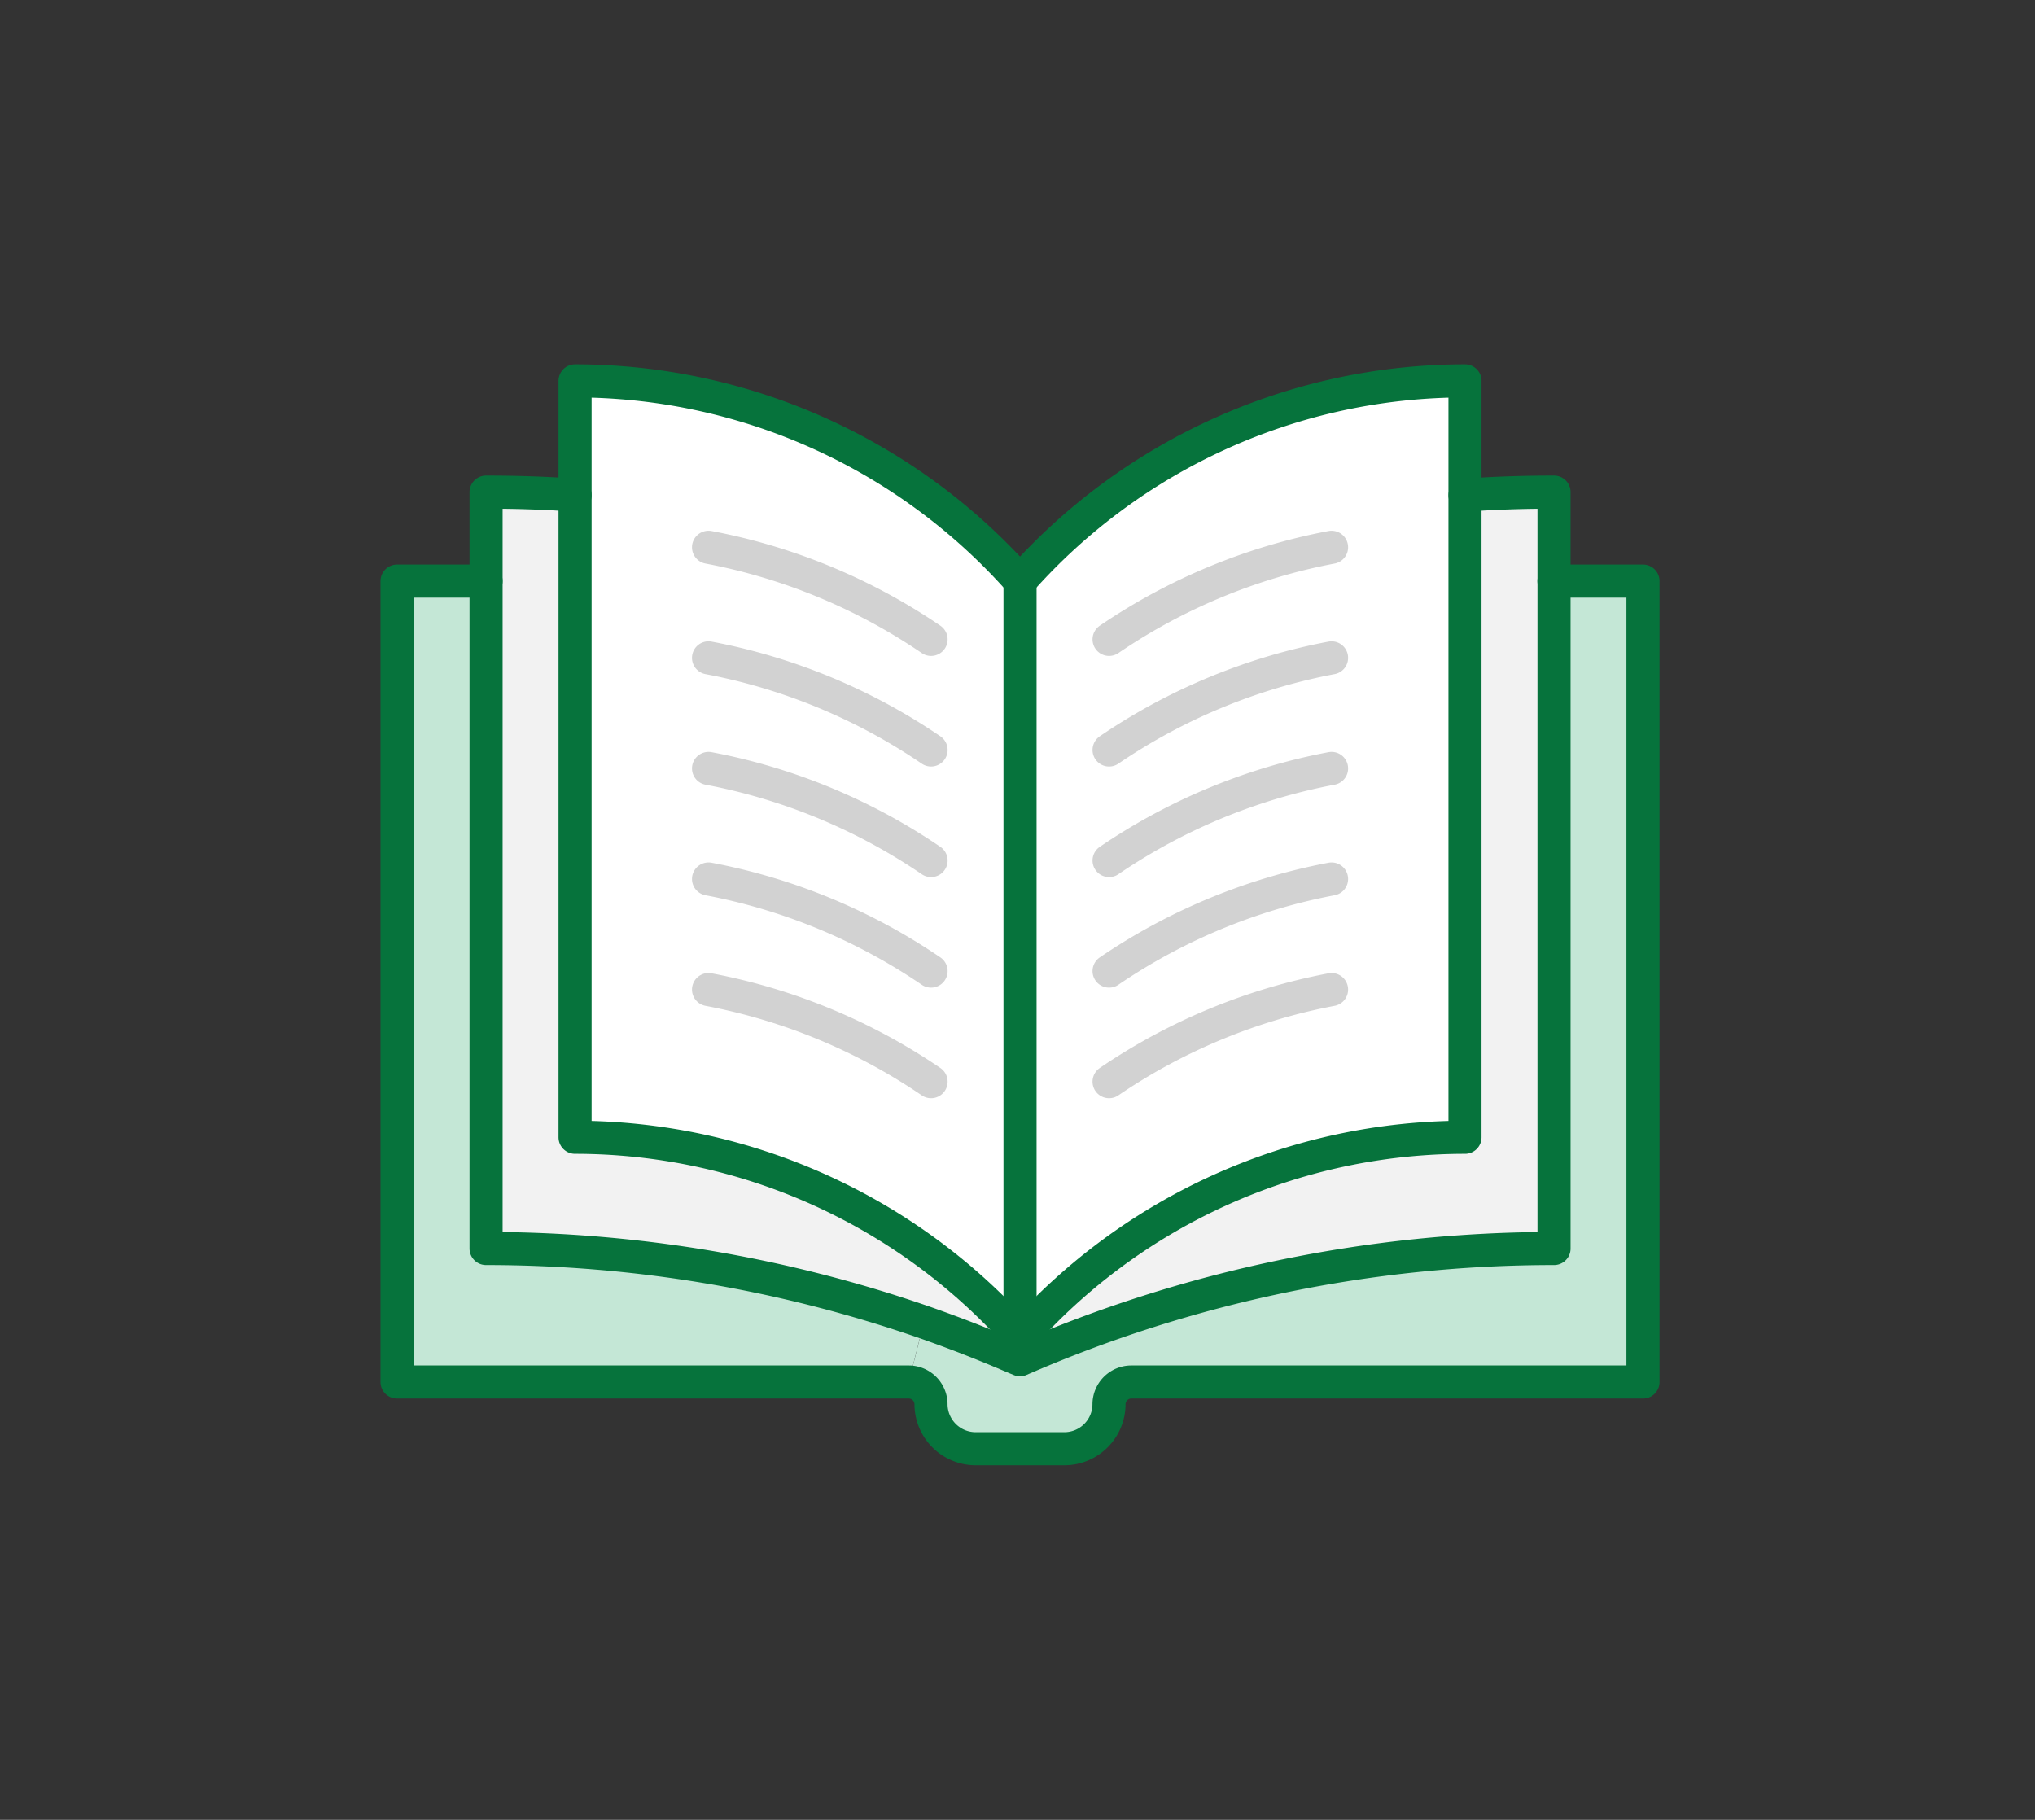
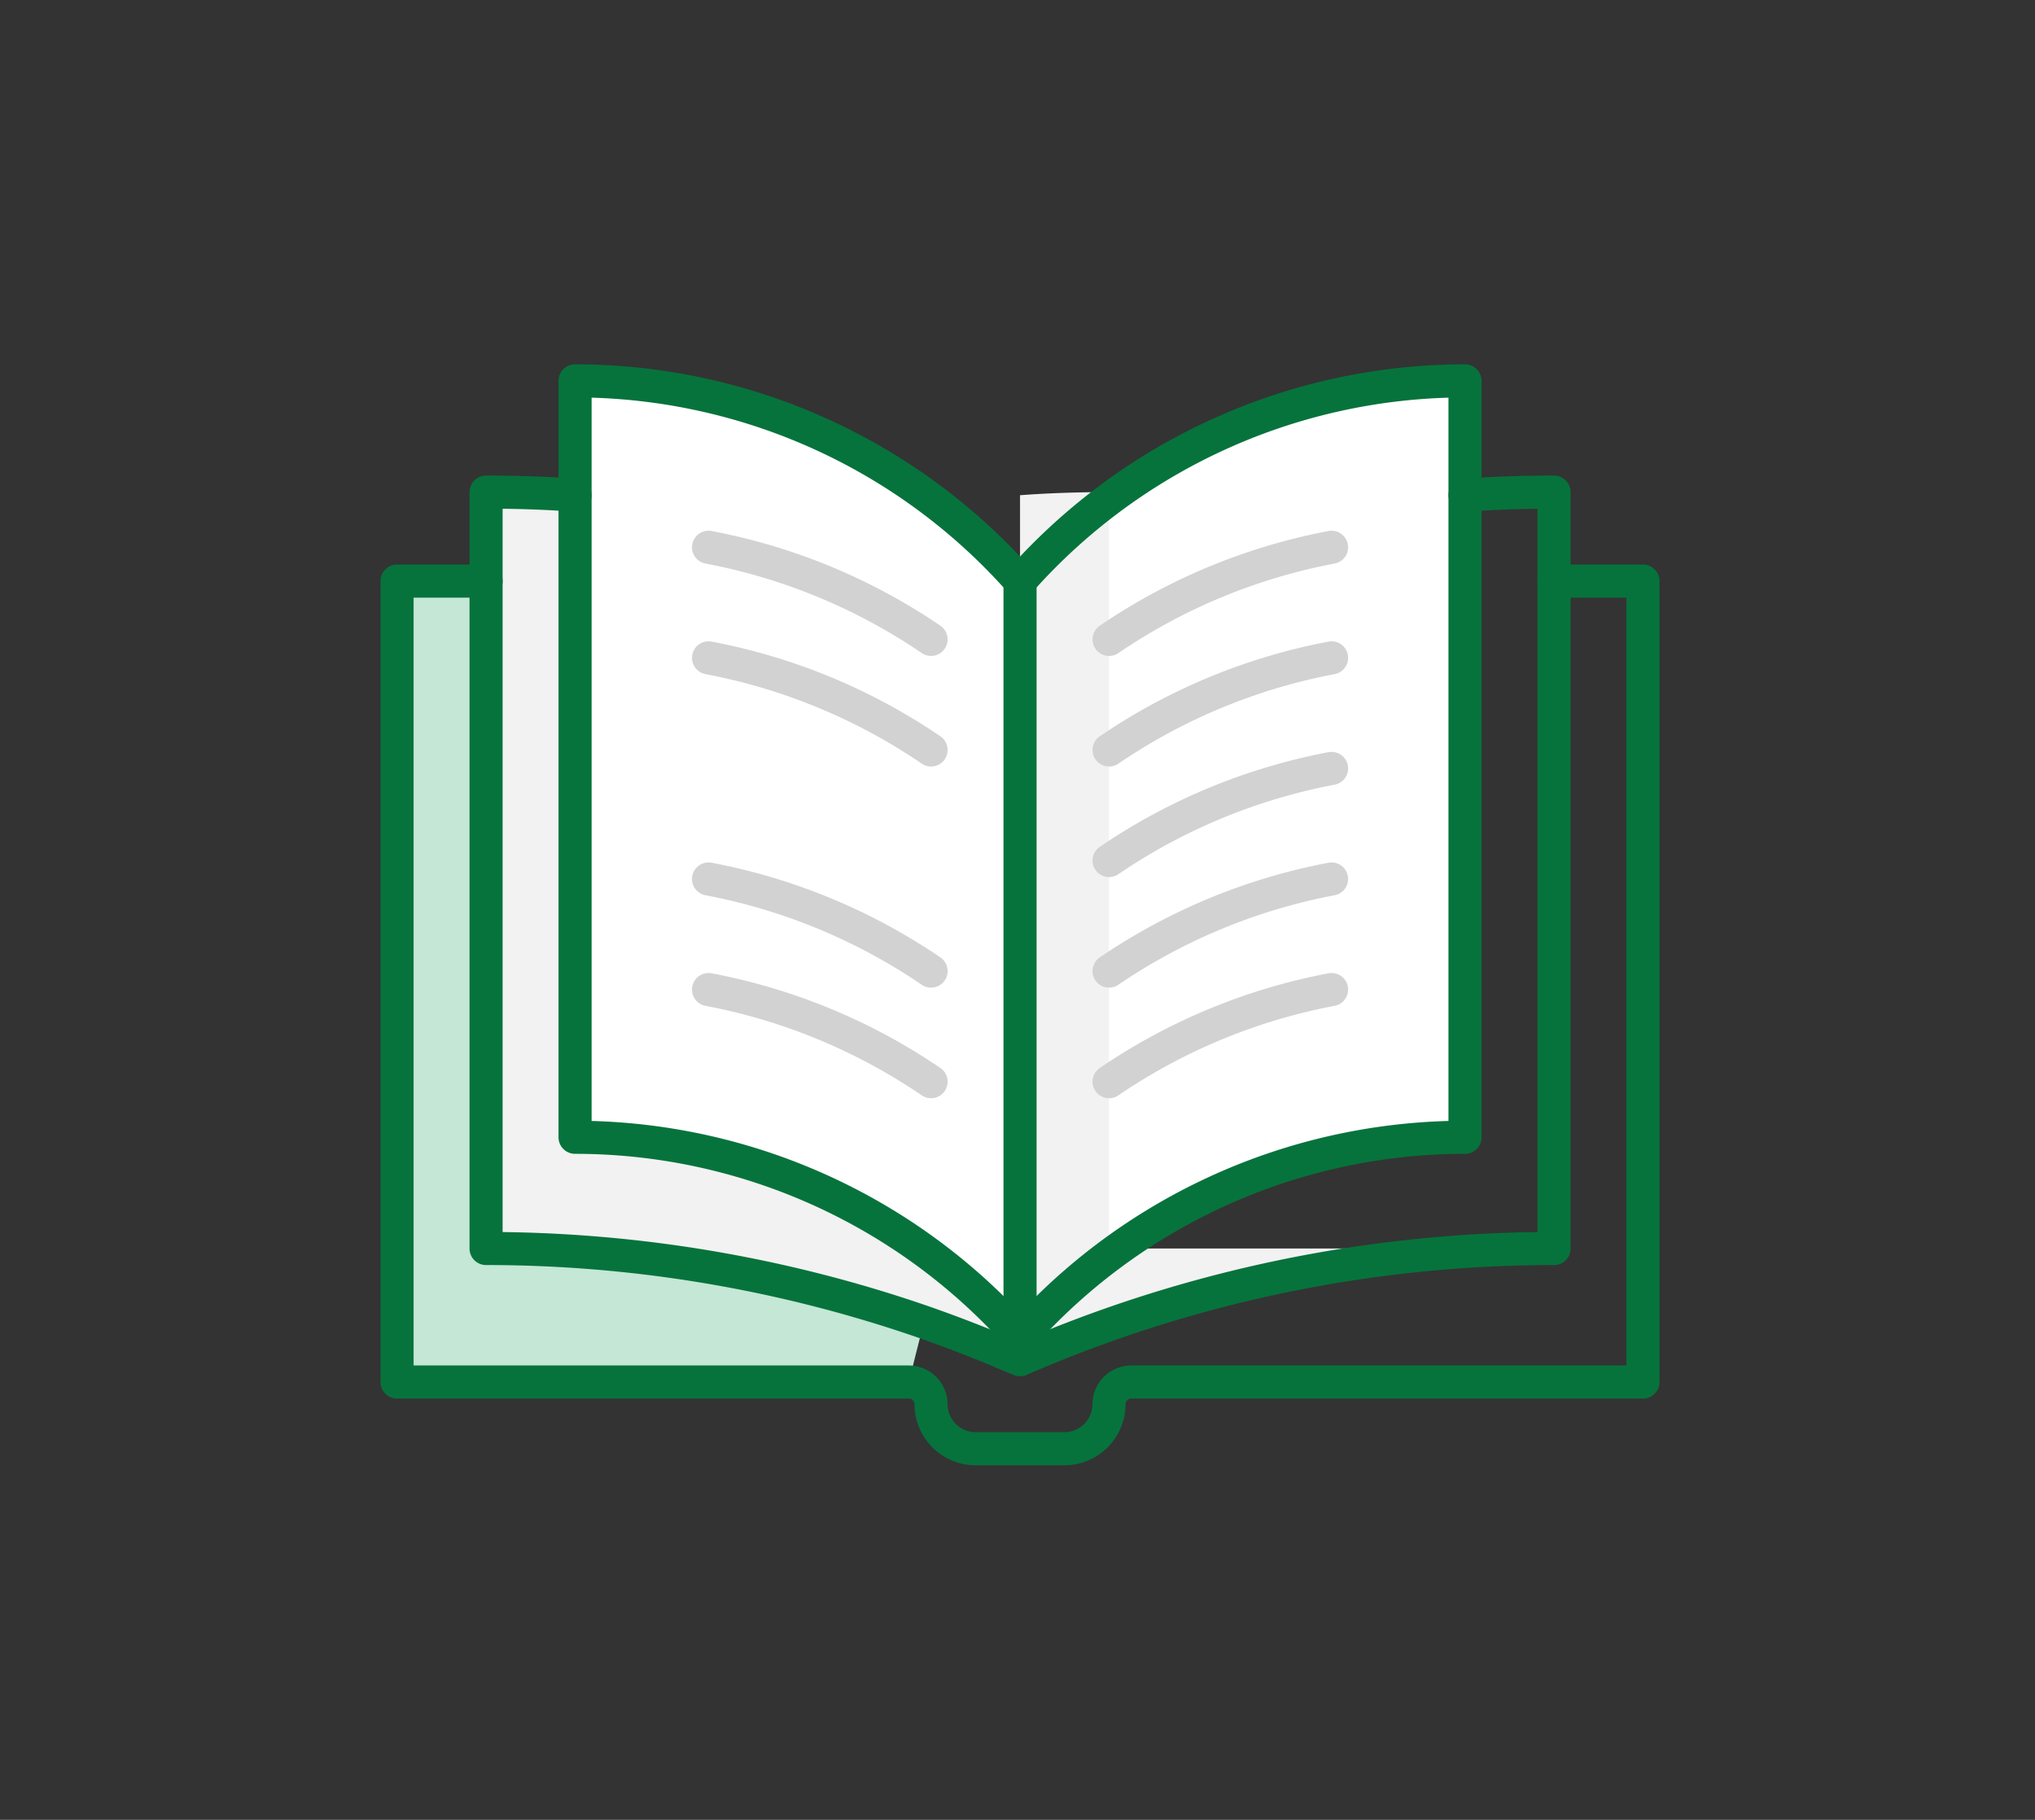
<svg xmlns="http://www.w3.org/2000/svg" width="123" height="110" viewBox="0 0 123 110">
  <rect x="0" y="0" width="123" height="110" fill="#333333" stroke="none" />
  <g id="_obj" data-name="+++ obj" transform="translate(-352 -1046)">
    <rect id="guide_area" width="123" height="110" transform="translate(352 1046)" fill="none" />
    <g id="그룹_104" data-name="그룹 104" transform="translate(375.179 1068.202)">
      <path id="패스_466" data-name="패스 466" d="M70.145,15.353V61.074a35.942,35.942,0,0,0-26.895-12.1V3.25a35.942,35.942,0,0,1,26.895,12.1" transform="translate(-31.671 -2.429)" fill="#fff" />
      <path id="패스_467" data-name="패스 467" d="M170.145,48.971a35.942,35.942,0,0,0-26.895,12.1V15.353a35.942,35.942,0,0,1,26.895-12.1V48.971Z" transform="translate(-104.776 -2.429)" fill="#fff" />
-       <path id="패스_468" data-name="패스 468" d="M174.208,73.971A80.758,80.758,0,0,0,141.934,80.7l-.484-.2.484-1.143a35.942,35.942,0,0,1,26.895-12.1V28.438c1.789-.134,3.577-.188,5.379-.188V73.971Z" transform="translate(-103.46 -20.706)" fill="#f2f2f2" />
-       <path id="패스_469" data-name="패스 469" d="M124.974,95.316a80.758,80.758,0,0,1,32.274-6.724V48.25h5.379V96.661H131.7a1.349,1.349,0,0,0-1.345,1.345,2.7,2.7,0,0,1-2.69,2.689h-5.379a2.7,2.7,0,0,1-2.69-2.689,1.349,1.349,0,0,0-1.345-1.345l.914-3.617c1.8.632,3.577,1.318,5.325,2.071l.484.2" transform="translate(-86.5 -35.327)" fill="#c4e7d6" />
+       <path id="패스_468" data-name="패스 468" d="M174.208,73.971A80.758,80.758,0,0,0,141.934,80.7l-.484-.2.484-1.143V28.438c1.789-.134,3.577-.188,5.379-.188V73.971Z" transform="translate(-103.46 -20.706)" fill="#f2f2f2" />
      <path id="패스_470" data-name="패스 470" d="M8.629,88.592a80.817,80.817,0,0,1,26.465,4.451l-.914,3.617H3.25V48.25H8.629Z" transform="translate(-2.43 -35.327)" fill="#c4e7d6" />
      <path id="패스_471" data-name="패스 471" d="M55.04,80.493c-1.748-.753-3.523-1.439-5.325-2.071A80.818,80.818,0,0,0,23.25,73.971V28.25c1.8,0,3.59.054,5.379.188V67.248a35.942,35.942,0,0,1,26.895,12.1Z" transform="translate(-17.05 -20.706)" fill="#f2f2f2" />
      <path id="패스_472" data-name="패스 472" d="M73.177,48.25h5.379V96.661H47.627a1.349,1.349,0,0,0-1.345,1.345,2.7,2.7,0,0,1-2.689,2.689H38.213a2.7,2.7,0,0,1-2.689-2.689,1.349,1.349,0,0,0-1.345-1.345H3.25V48.25H8.629" transform="translate(-2.43 -35.327)" fill="none" stroke="#06733c" stroke-linecap="round" stroke-linejoin="round" stroke-width="2" />
      <path id="패스_473" data-name="패스 473" d="M70.145,15.353A35.942,35.942,0,0,1,97.04,3.25V48.971a35.942,35.942,0,0,0-26.895,12.1,35.942,35.942,0,0,0-26.895-12.1V3.25A35.942,35.942,0,0,1,70.145,15.353Z" transform="translate(-31.671 -2.429)" fill="none" stroke="#06733c" stroke-linecap="round" stroke-linejoin="round" stroke-width="2" />
      <path id="패스_474" data-name="패스 474" d="M28.629,28.438c-1.789-.134-3.577-.188-5.379-.188V73.971a80.818,80.818,0,0,1,26.465,4.451c1.8.632,3.577,1.318,5.325,2.071l.484.2A80.758,80.758,0,0,1,87.8,73.971V28.25c-1.8,0-3.59.054-5.379.188" transform="translate(-17.05 -20.706)" fill="none" stroke="#06733c" stroke-linecap="round" stroke-linejoin="round" stroke-width="2" />
      <line id="선_273" data-name="선 273" y2="45.721" transform="translate(38.474 12.923)" fill="none" stroke="#06733c" stroke-linecap="round" stroke-linejoin="round" stroke-width="2" />
      <path id="패스_475" data-name="패스 475" d="M176.7,40.65a35.671,35.671,0,0,0-13.447,5.567" transform="translate(-119.397 -29.771)" fill="none" stroke="#d2d2d2" stroke-linecap="round" stroke-linejoin="round" stroke-width="2" />
      <path id="패스_476" data-name="패스 476" d="M73.25,40.65A35.67,35.67,0,0,1,86.7,46.217" transform="translate(-53.603 -29.771)" fill="none" stroke="#d2d2d2" stroke-linecap="round" stroke-linejoin="round" stroke-width="2" />
      <path id="패스_477" data-name="패스 477" d="M176.7,65.5a35.671,35.671,0,0,0-13.447,5.567" transform="translate(-119.397 -47.937)" fill="none" stroke="#d2d2d2" stroke-linecap="round" stroke-linejoin="round" stroke-width="2" />
      <path id="패스_478" data-name="패스 478" d="M73.25,65.5A35.671,35.671,0,0,1,86.7,71.067" transform="translate(-53.603 -47.937)" fill="none" stroke="#d2d2d2" stroke-linecap="round" stroke-linejoin="round" stroke-width="2" />
      <path id="패스_479" data-name="패스 479" d="M176.7,90.35a35.671,35.671,0,0,0-13.447,5.567" transform="translate(-119.397 -66.104)" fill="none" stroke="#d2d2d2" stroke-linecap="round" stroke-linejoin="round" stroke-width="2" />
-       <path id="패스_480" data-name="패스 480" d="M73.25,90.35A35.67,35.67,0,0,1,86.7,95.917" transform="translate(-53.603 -66.104)" fill="none" stroke="#d2d2d2" stroke-linecap="round" stroke-linejoin="round" stroke-width="2" />
      <path id="패스_481" data-name="패스 481" d="M176.7,115.2a35.67,35.67,0,0,0-13.447,5.567" transform="translate(-119.397 -84.271)" fill="none" stroke="#d2d2d2" stroke-linecap="round" stroke-linejoin="round" stroke-width="2" />
      <path id="패스_482" data-name="패스 482" d="M73.25,115.2A35.67,35.67,0,0,1,86.7,120.767" transform="translate(-53.603 -84.271)" fill="none" stroke="#d2d2d2" stroke-linecap="round" stroke-linejoin="round" stroke-width="2" />
      <path id="패스_483" data-name="패스 483" d="M176.7,140.05a35.671,35.671,0,0,0-13.447,5.567" transform="translate(-119.397 -102.437)" fill="none" stroke="#d2d2d2" stroke-linecap="round" stroke-linejoin="round" stroke-width="2" />
      <path id="패스_484" data-name="패스 484" d="M73.25,140.05A35.67,35.67,0,0,1,86.7,145.617" transform="translate(-53.603 -102.437)" fill="none" stroke="#d2d2d2" stroke-linecap="round" stroke-linejoin="round" stroke-width="2" />
    </g>
  </g>
</svg>